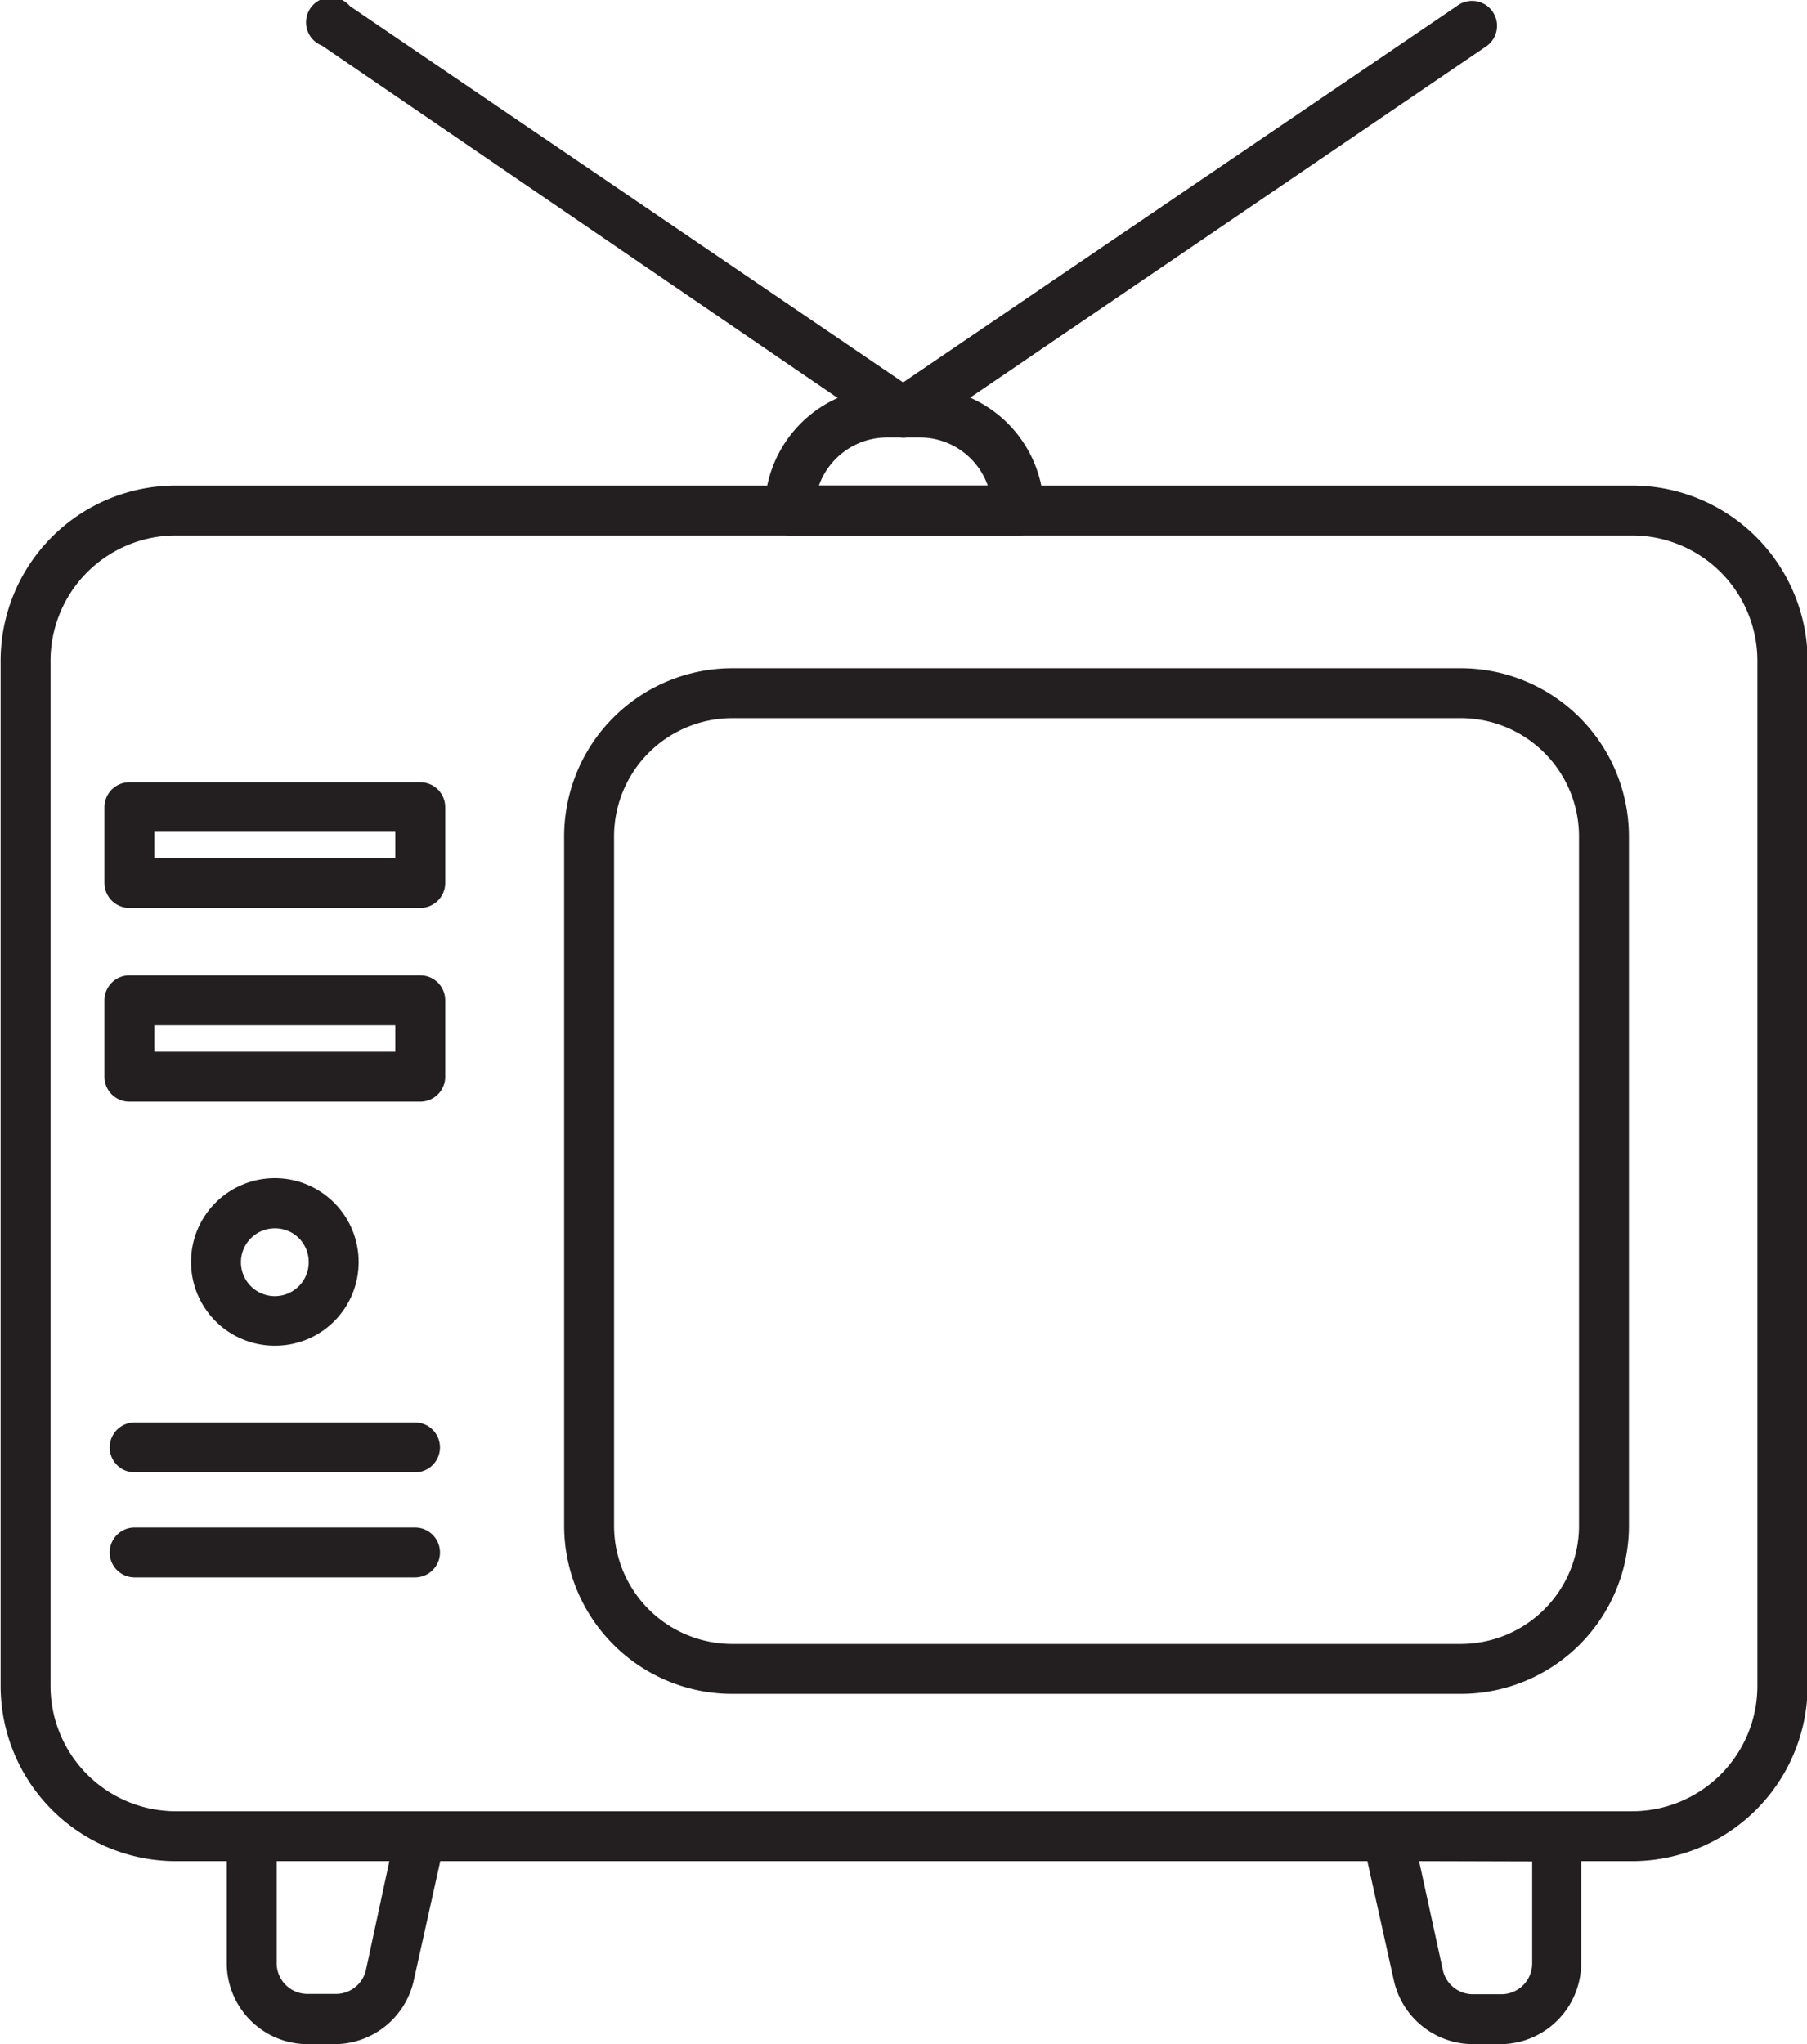
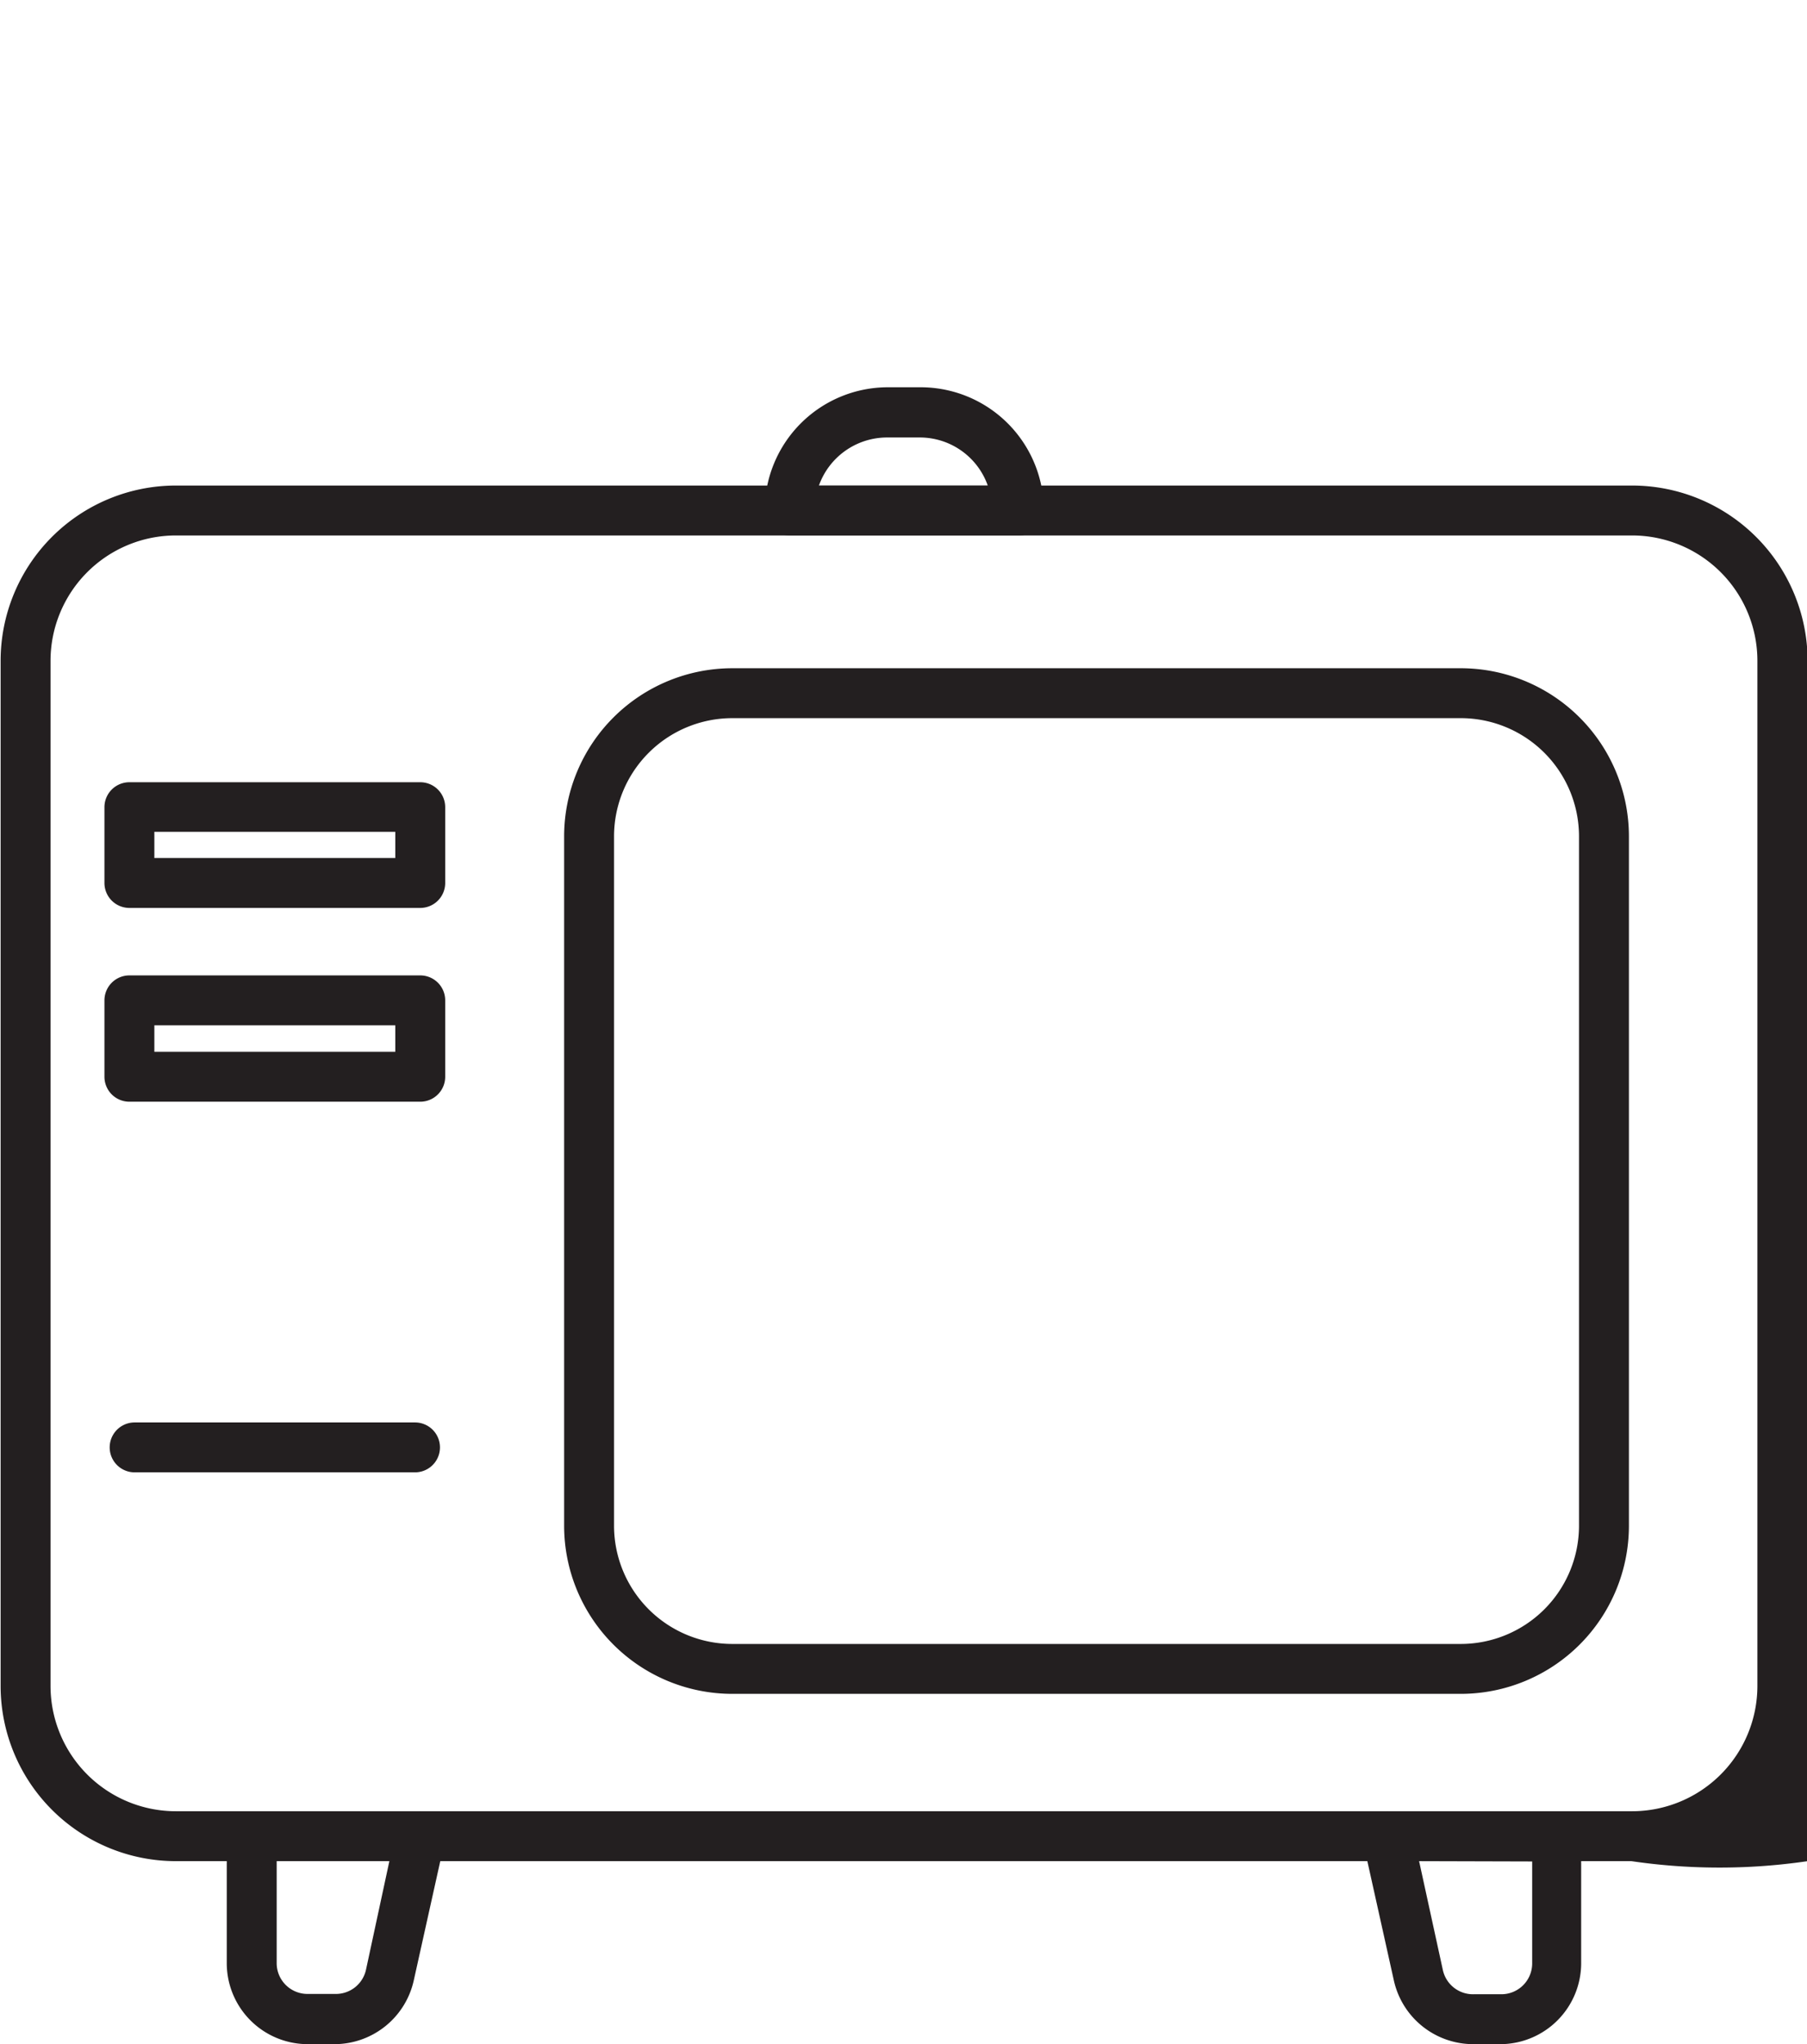
<svg xmlns="http://www.w3.org/2000/svg" viewBox="0 0 58.65 66.35">
  <defs>
    <style>.a{fill:#231f20;}.b{fill:none;stroke:#231f20;stroke-linecap:round;stroke-linejoin:round;stroke-width:1.85px;}</style>
  </defs>
  <path class="a" d="M109,136.15h-.9a2.64,2.64,0,0,1-2.57-2.07l-1-4.5a.8.8,0,0,1,.17-.68.78.78,0,0,1,.63-.31h5.47a.82.82,0,0,1,.81.81v4.12A2.63,2.63,0,0,1,109,136.15Zm-2.65-5.94.77,3.53a1,1,0,0,0,1,.79h.9a1,1,0,0,0,1-1v-3.31Z" transform="translate(-60.29 -69.8)" />
  <path class="a" d="M71.17,136.15h-.9a2.63,2.63,0,0,1-2.62-2.63V129.4a.81.81,0,0,1,.81-.81h5.47a.79.79,0,0,1,.63.31.83.83,0,0,1,.16.68l-1,4.5A2.64,2.64,0,0,1,71.17,136.15Zm-1.9-5.94v3.31a1,1,0,0,0,1,1h.9a1,1,0,0,0,1-.79l.76-3.53Z" transform="translate(-60.29 -69.8)" />
-   <path class="a" d="M113.24,130.21H66a5.69,5.69,0,0,1-5.69-5.69V91.25A5.69,5.69,0,0,1,66,85.56h47.26a5.7,5.7,0,0,1,5.7,5.69v33.27A5.7,5.7,0,0,1,113.24,130.21ZM66,87.18a4.07,4.07,0,0,0-4.07,4.07v33.27A4.07,4.07,0,0,0,66,128.59h47.26a4.07,4.07,0,0,0,4.07-4.07V91.25a4.07,4.07,0,0,0-4.07-4.07Z" transform="translate(-60.29 -69.8)" />
+   <path class="a" d="M113.24,130.21H66a5.69,5.69,0,0,1-5.69-5.69V91.25A5.69,5.69,0,0,1,66,85.56h47.26a5.7,5.7,0,0,1,5.7,5.69A5.7,5.7,0,0,1,113.24,130.21ZM66,87.18a4.07,4.07,0,0,0-4.07,4.07v33.27A4.07,4.07,0,0,0,66,128.59h47.26a4.07,4.07,0,0,0,4.07-4.07V91.25a4.07,4.07,0,0,0-4.07-4.07Z" transform="translate(-60.29 -69.8)" />
  <path class="a" d="M107.71,124.78H84.06a5.46,5.46,0,0,1-5.46-5.45V96.94a5.46,5.46,0,0,1,5.46-5.45h23.65a5.46,5.46,0,0,1,5.45,5.45v22.39A5.46,5.46,0,0,1,107.71,124.78ZM84.06,93.11a3.84,3.84,0,0,0-3.84,3.83v22.39a3.84,3.84,0,0,0,3.84,3.83h23.65a3.84,3.84,0,0,0,3.83-3.83V96.94a3.84,3.84,0,0,0-3.83-3.83Z" transform="translate(-60.29 -69.8)" />
  <path class="a" d="M73.93,105.56H64.49a.81.81,0,0,1-.81-.81v-2.48a.81.81,0,0,1,.81-.81h9.44a.81.81,0,0,1,.81.81v2.48A.81.81,0,0,1,73.93,105.56Zm-8.63-1.62h7.82v-.86H65.3Z" transform="translate(-60.29 -69.8)" />
  <path class="a" d="M73.93,99.27H64.49a.81.81,0,0,1-.81-.81V96a.81.81,0,0,1,.81-.81h9.44a.81.81,0,0,1,.81.81v2.47A.81.81,0,0,1,73.93,99.27ZM65.3,97.65h7.82V96.8H65.3Z" transform="translate(-60.29 -69.8)" />
-   <path class="a" d="M69.21,113.48a2.72,2.72,0,1,1,2.72-2.72A2.71,2.71,0,0,1,69.21,113.48Zm0-3.81a1.1,1.1,0,1,0,1.1,1.09A1.09,1.09,0,0,0,69.21,109.67Z" transform="translate(-60.29 -69.8)" />
  <path class="a" d="M73.76,117.59h-9.1a.81.81,0,1,1,0-1.62h9.1a.81.81,0,1,1,0,1.62Z" transform="translate(-60.29 -69.8)" />
-   <path class="a" d="M73.76,121h-9.1a.81.81,0,1,1,0-1.62h9.1a.81.81,0,1,1,0,1.62Z" transform="translate(-60.29 -69.8)" />
  <path class="a" d="M93.31,87.18H85.92a.81.81,0,0,1-.81-.81,4,4,0,0,1,4-4h1.06a4,4,0,0,1,4,4A.81.81,0,0,1,93.31,87.18Zm-6.44-1.62h5.48A2.34,2.34,0,0,0,90.14,84H89.08A2.35,2.35,0,0,0,86.87,85.56Z" transform="translate(-60.29 -69.8)" />
  <path class="b" d="M120,63.52" transform="translate(-60.29 -69.8)" />
-   <path class="a" d="M89.61,84a.81.81,0,0,1-.46-1.48L107.57,70a.81.81,0,1,1,.92,1.33L90.07,83.87A.86.86,0,0,1,89.61,84Z" transform="translate(-60.29 -69.8)" />
-   <path class="a" d="M89.61,84a.86.86,0,0,1-.46-.14L70.74,71.28A.81.81,0,1,1,71.65,70L90.07,82.53A.81.81,0,0,1,89.61,84Z" transform="translate(-60.29 -69.8)" />
</svg>